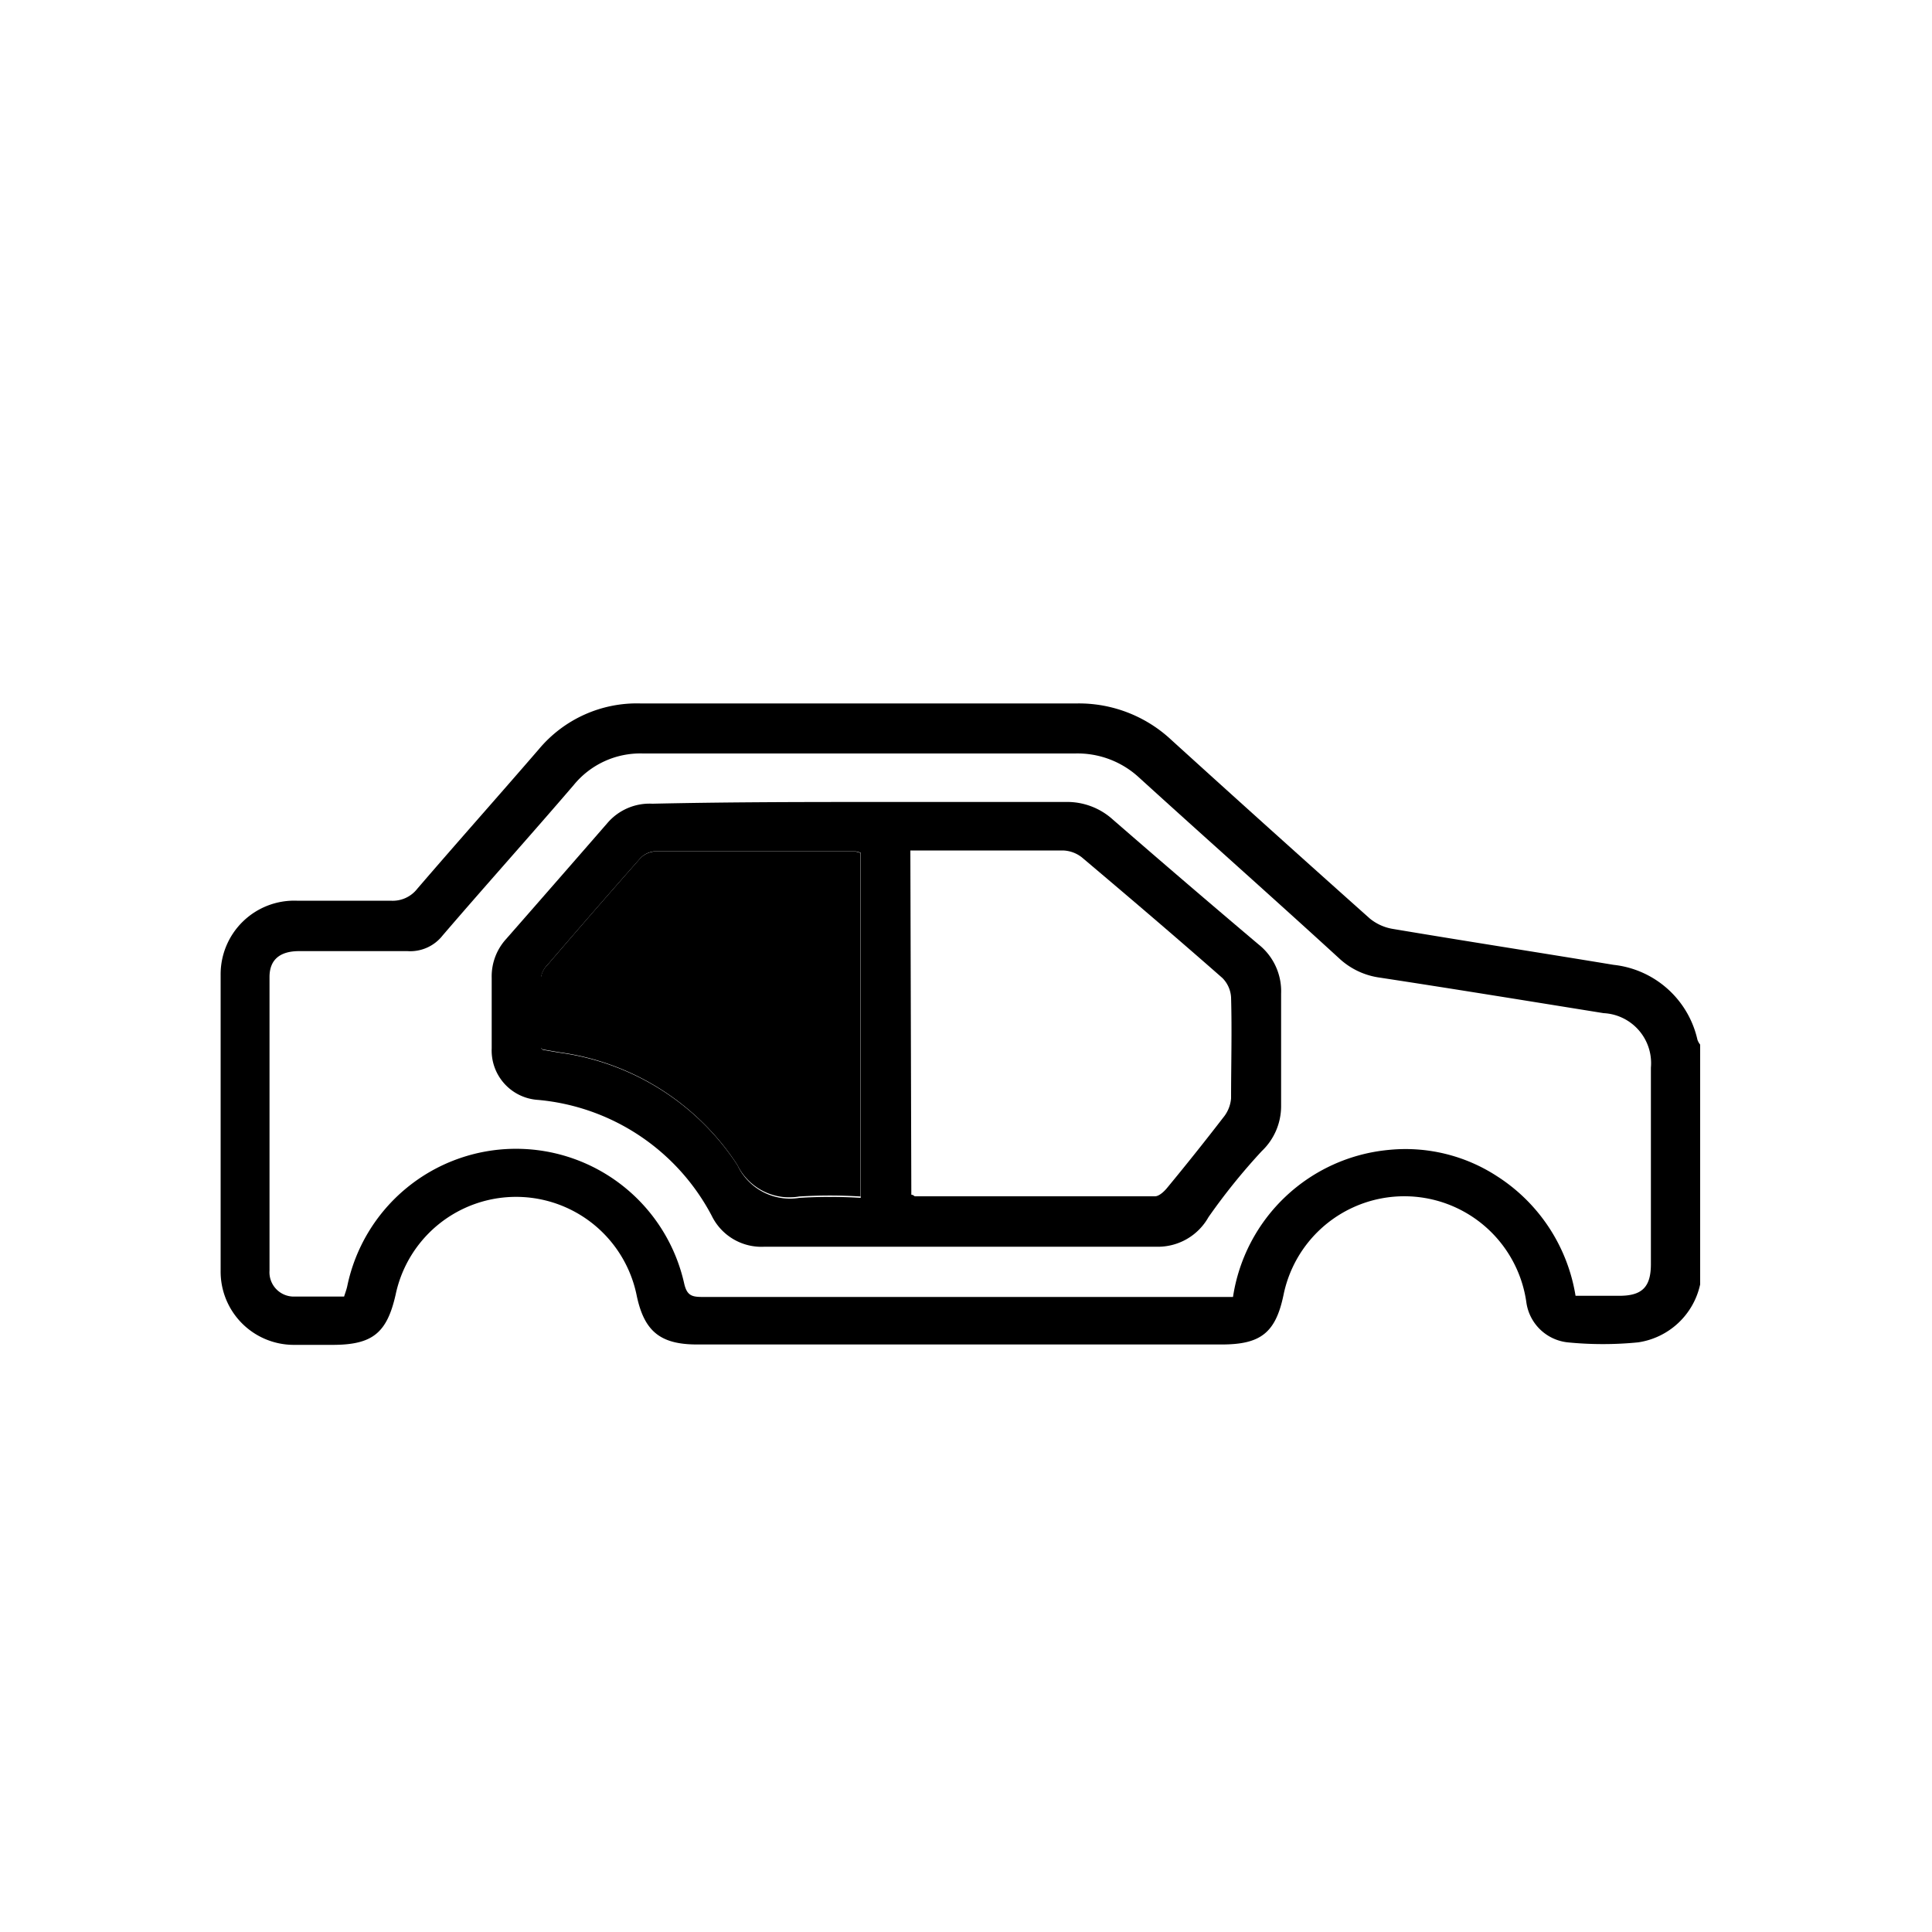
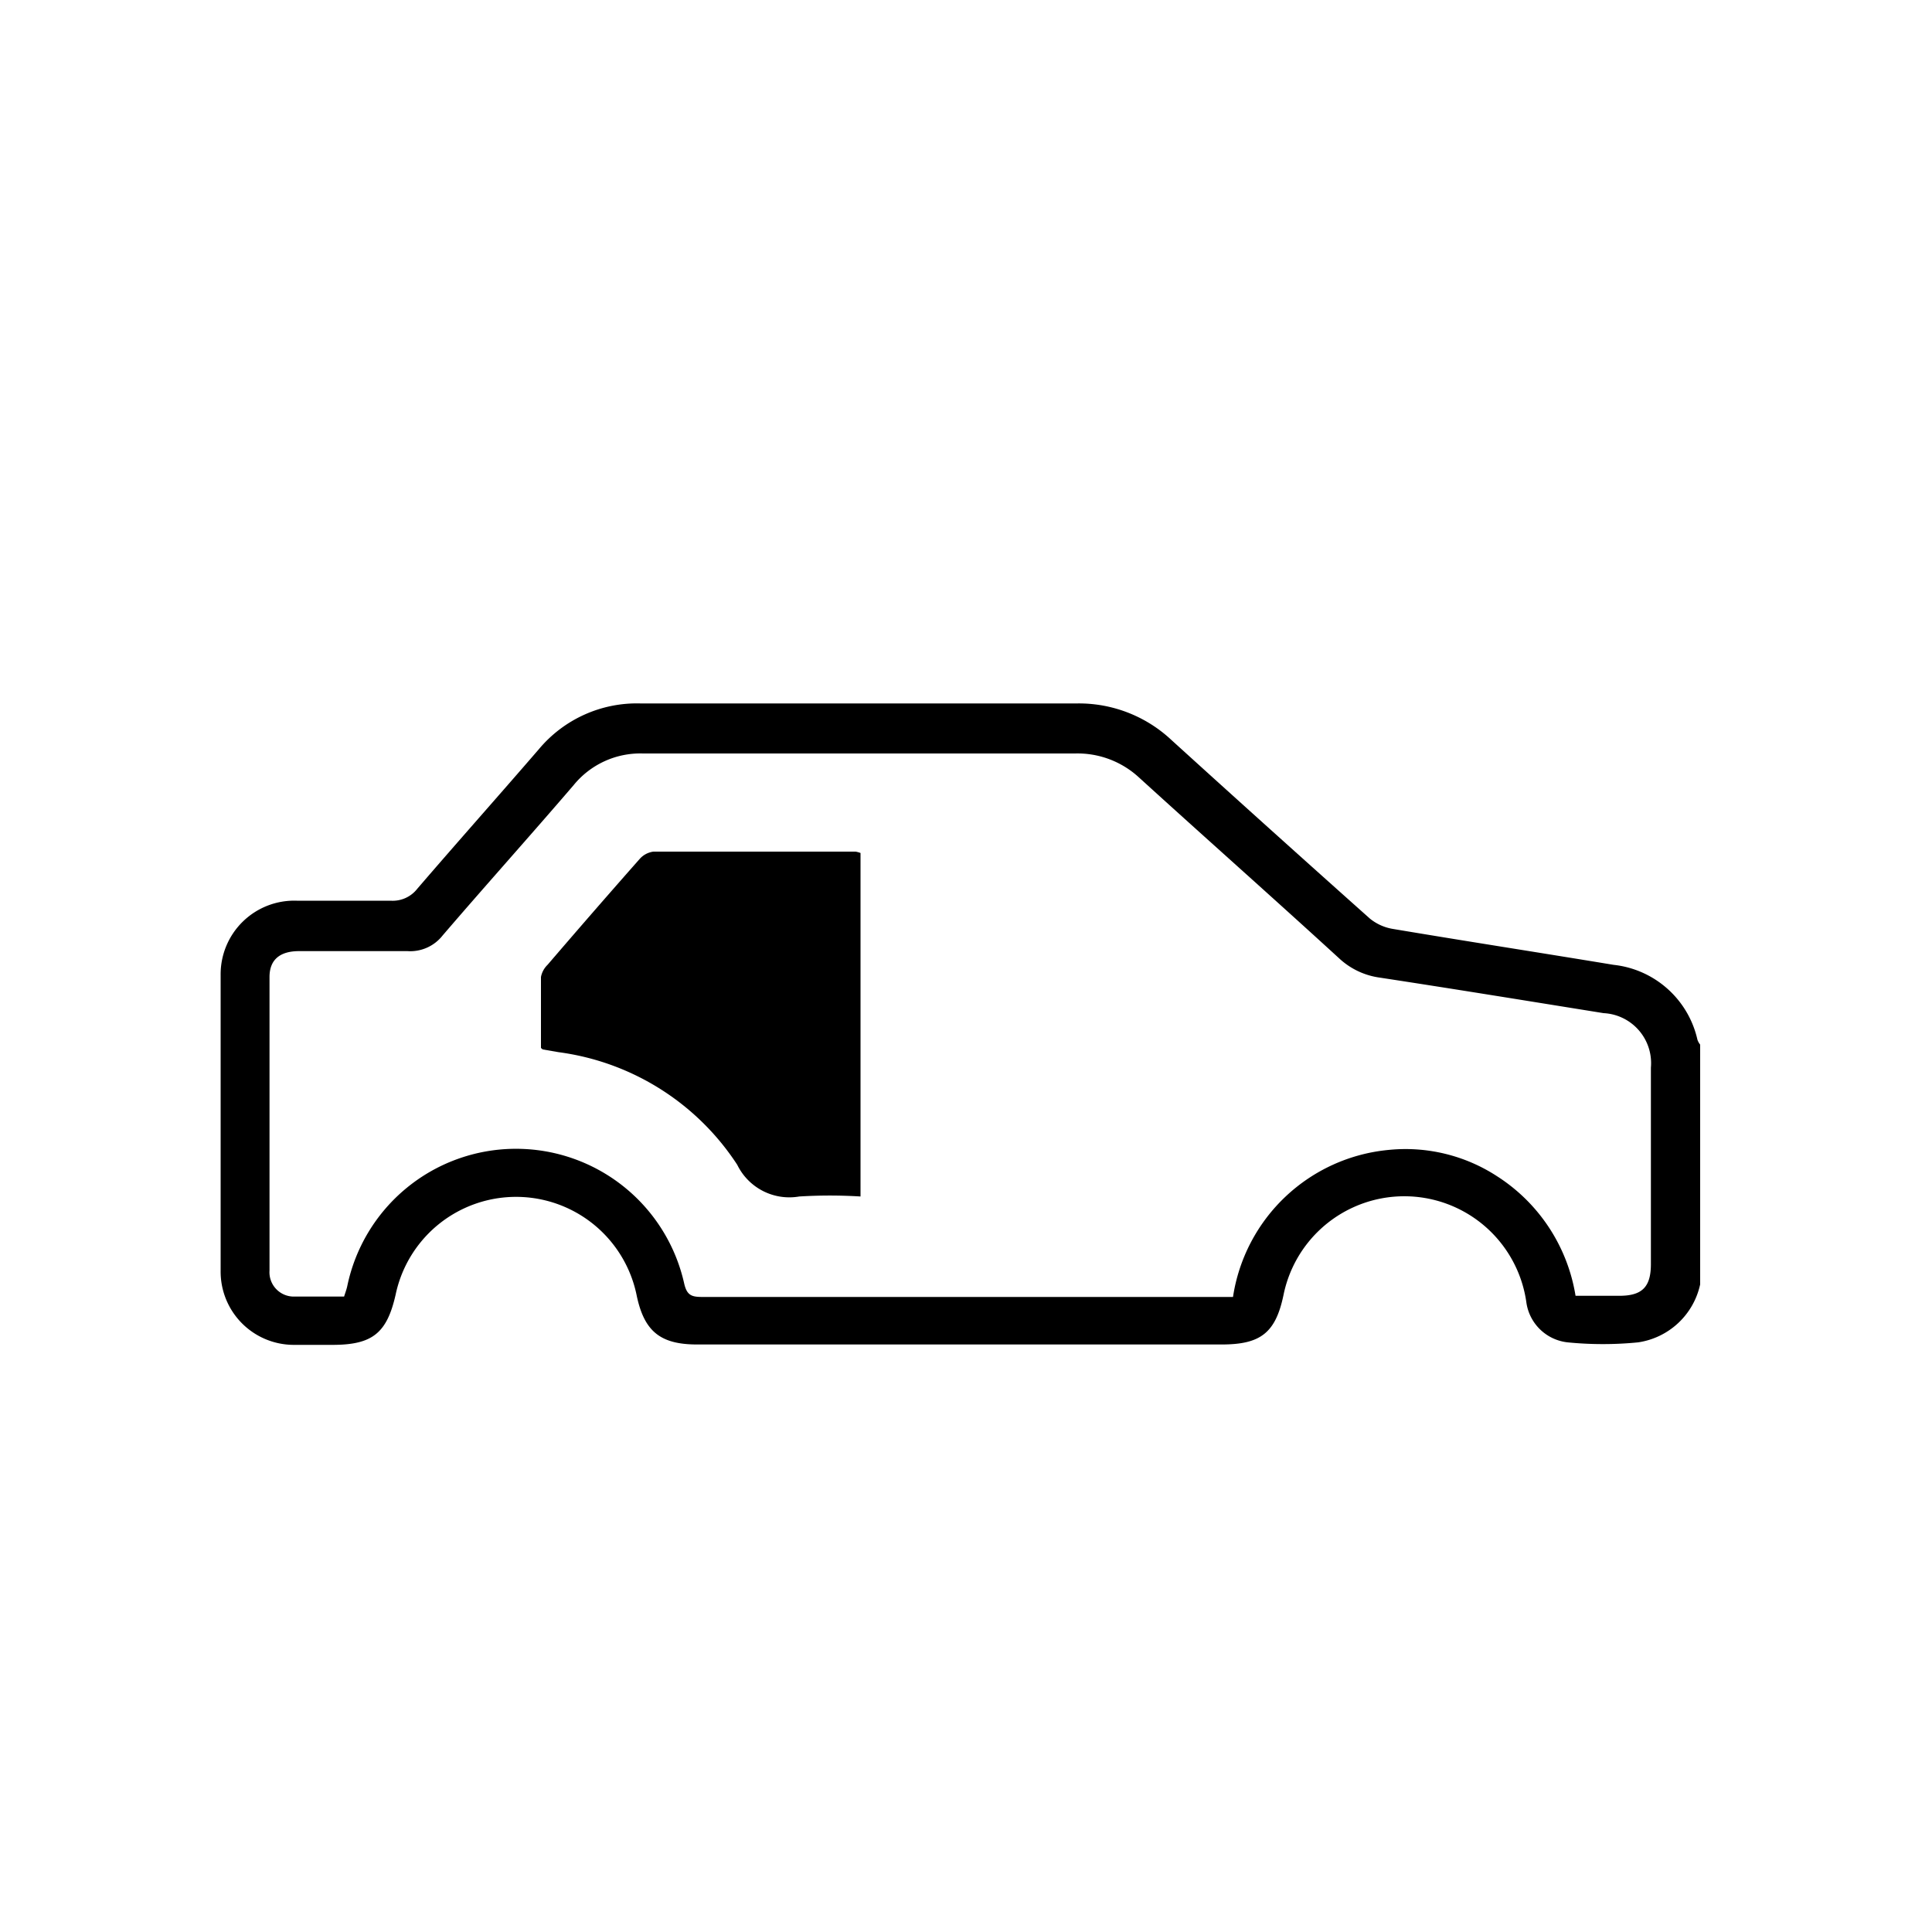
<svg xmlns="http://www.w3.org/2000/svg" id="Layer_1" data-name="Layer 1" viewBox="0 0 100 100">
  <path d="M88,66.48a3.86,3.86,0,0,1-3.21,3,18.54,18.54,0,0,1-3.65,0A2.42,2.42,0,0,1,79,67.38,6.38,6.38,0,0,0,66.44,67c-.41,2-1.2,2.59-3.21,2.59H36.08c-1.9,0-2.73-.68-3.12-2.51A6.37,6.37,0,0,0,20.48,67c-.45,2-1.2,2.61-3.27,2.61-.67,0-1.34,0-2,0a3.79,3.79,0,0,1-3.79-3.82q0-7.67,0-15.33a3.81,3.81,0,0,1,3.94-3.84c1.62,0,3.24,0,4.86,0A1.61,1.61,0,0,0,21.6,46c2.08-2.42,4.2-4.8,6.29-7.22a6.61,6.61,0,0,1,5.26-2.37q11.3,0,22.59,0a7,7,0,0,1,4.89,1.89q5.12,4.65,10.28,9.25a2.54,2.54,0,0,0,1.18.53c3.81.64,7.62,1.23,11.43,1.86a5,5,0,0,1,4.34,3.88.89.89,0,0,0,.14.25Zm-6.45.59h2.27c1.18,0,1.63-.46,1.63-1.64,0-3.39,0-6.78,0-10.17A2.59,2.59,0,0,0,83,52.44c-3.86-.62-7.72-1.25-11.59-1.84a3.84,3.84,0,0,1-2.1-1c-3.44-3.15-6.93-6.24-10.38-9.38A4.69,4.69,0,0,0,55.65,39q-11.17,0-22.37,0a4.45,4.45,0,0,0-3.59,1.64c-2.24,2.61-4.54,5.17-6.78,7.78a2.13,2.13,0,0,1-1.82.81c-1.87,0-3.74,0-5.61,0-1,0-1.53.45-1.53,1.34,0,5.06,0,10.12,0,15.19a1.26,1.26,0,0,0,1.3,1.35c.84,0,1.69,0,2.56,0,.06-.19.12-.35.16-.52a8.92,8.92,0,0,1,17.44-.17c.14.63.39.71.94.71H63.82a9,9,0,0,1,8.05-7.61,8.68,8.68,0,0,1,5.63,1.37A9.06,9.06,0,0,1,81.55,67.07Z" />
-   <path d="M44.53,41.51c3.54,0,7.08,0,10.62,0a3.52,3.52,0,0,1,2.45.91q3.75,3.26,7.55,6.47a3.09,3.09,0,0,1,1.16,2.54c0,1.95,0,3.89,0,5.84a3.21,3.21,0,0,1-1,2.31A32.06,32.06,0,0,0,62.55,63a3,3,0,0,1-2.71,1.53H39.57a2.86,2.86,0,0,1-2.73-1.6,11.3,11.3,0,0,0-9-6,2.56,2.56,0,0,1-2.39-2.66c0-1.22,0-2.45,0-3.67a2.87,2.87,0,0,1,.75-2q2.63-3,5.24-6a2.87,2.87,0,0,1,2.33-1C37.35,41.52,40.94,41.51,44.53,41.51Zm2.64,20.33c.11,0,.15.08.19.08,4.14,0,8.28,0,12.42,0,.22,0,.49-.26.65-.46q1.47-1.78,2.88-3.61a1.79,1.79,0,0,0,.41-1c0-1.74.05-3.49,0-5.23a1.55,1.55,0,0,0-.45-1c-2.4-2.11-4.83-4.18-7.27-6.24a1.66,1.66,0,0,0-1-.36c-2.29,0-4.58,0-6.88,0h-1ZM28,54.24c.07.07.09.1.11.1l.81.14a13.09,13.09,0,0,1,9.25,5.83A3,3,0,0,0,41.38,62a25.78,25.78,0,0,1,3.17,0V44.14a1.42,1.42,0,0,0-.25-.07c-3.49,0-7,0-10.47,0a1.15,1.15,0,0,0-.72.39c-1.6,1.81-3.19,3.64-4.76,5.47a1.19,1.19,0,0,0-.34.63C28,51.81,28,53.05,28,54.24Z" />
  <path d="M28,54.24c0-1.19,0-2.43,0-3.67a1.19,1.19,0,0,1,.34-.63c1.57-1.83,3.16-3.66,4.76-5.47a1.15,1.15,0,0,1,.72-.39c3.49,0,7,0,10.47,0a1.42,1.42,0,0,1,.25.07V61.93a25.78,25.78,0,0,0-3.17,0,3,3,0,0,1-3.21-1.64,13.09,13.09,0,0,0-9.25-5.83l-.81-.14S28.07,54.31,28,54.24Z" />
</svg>